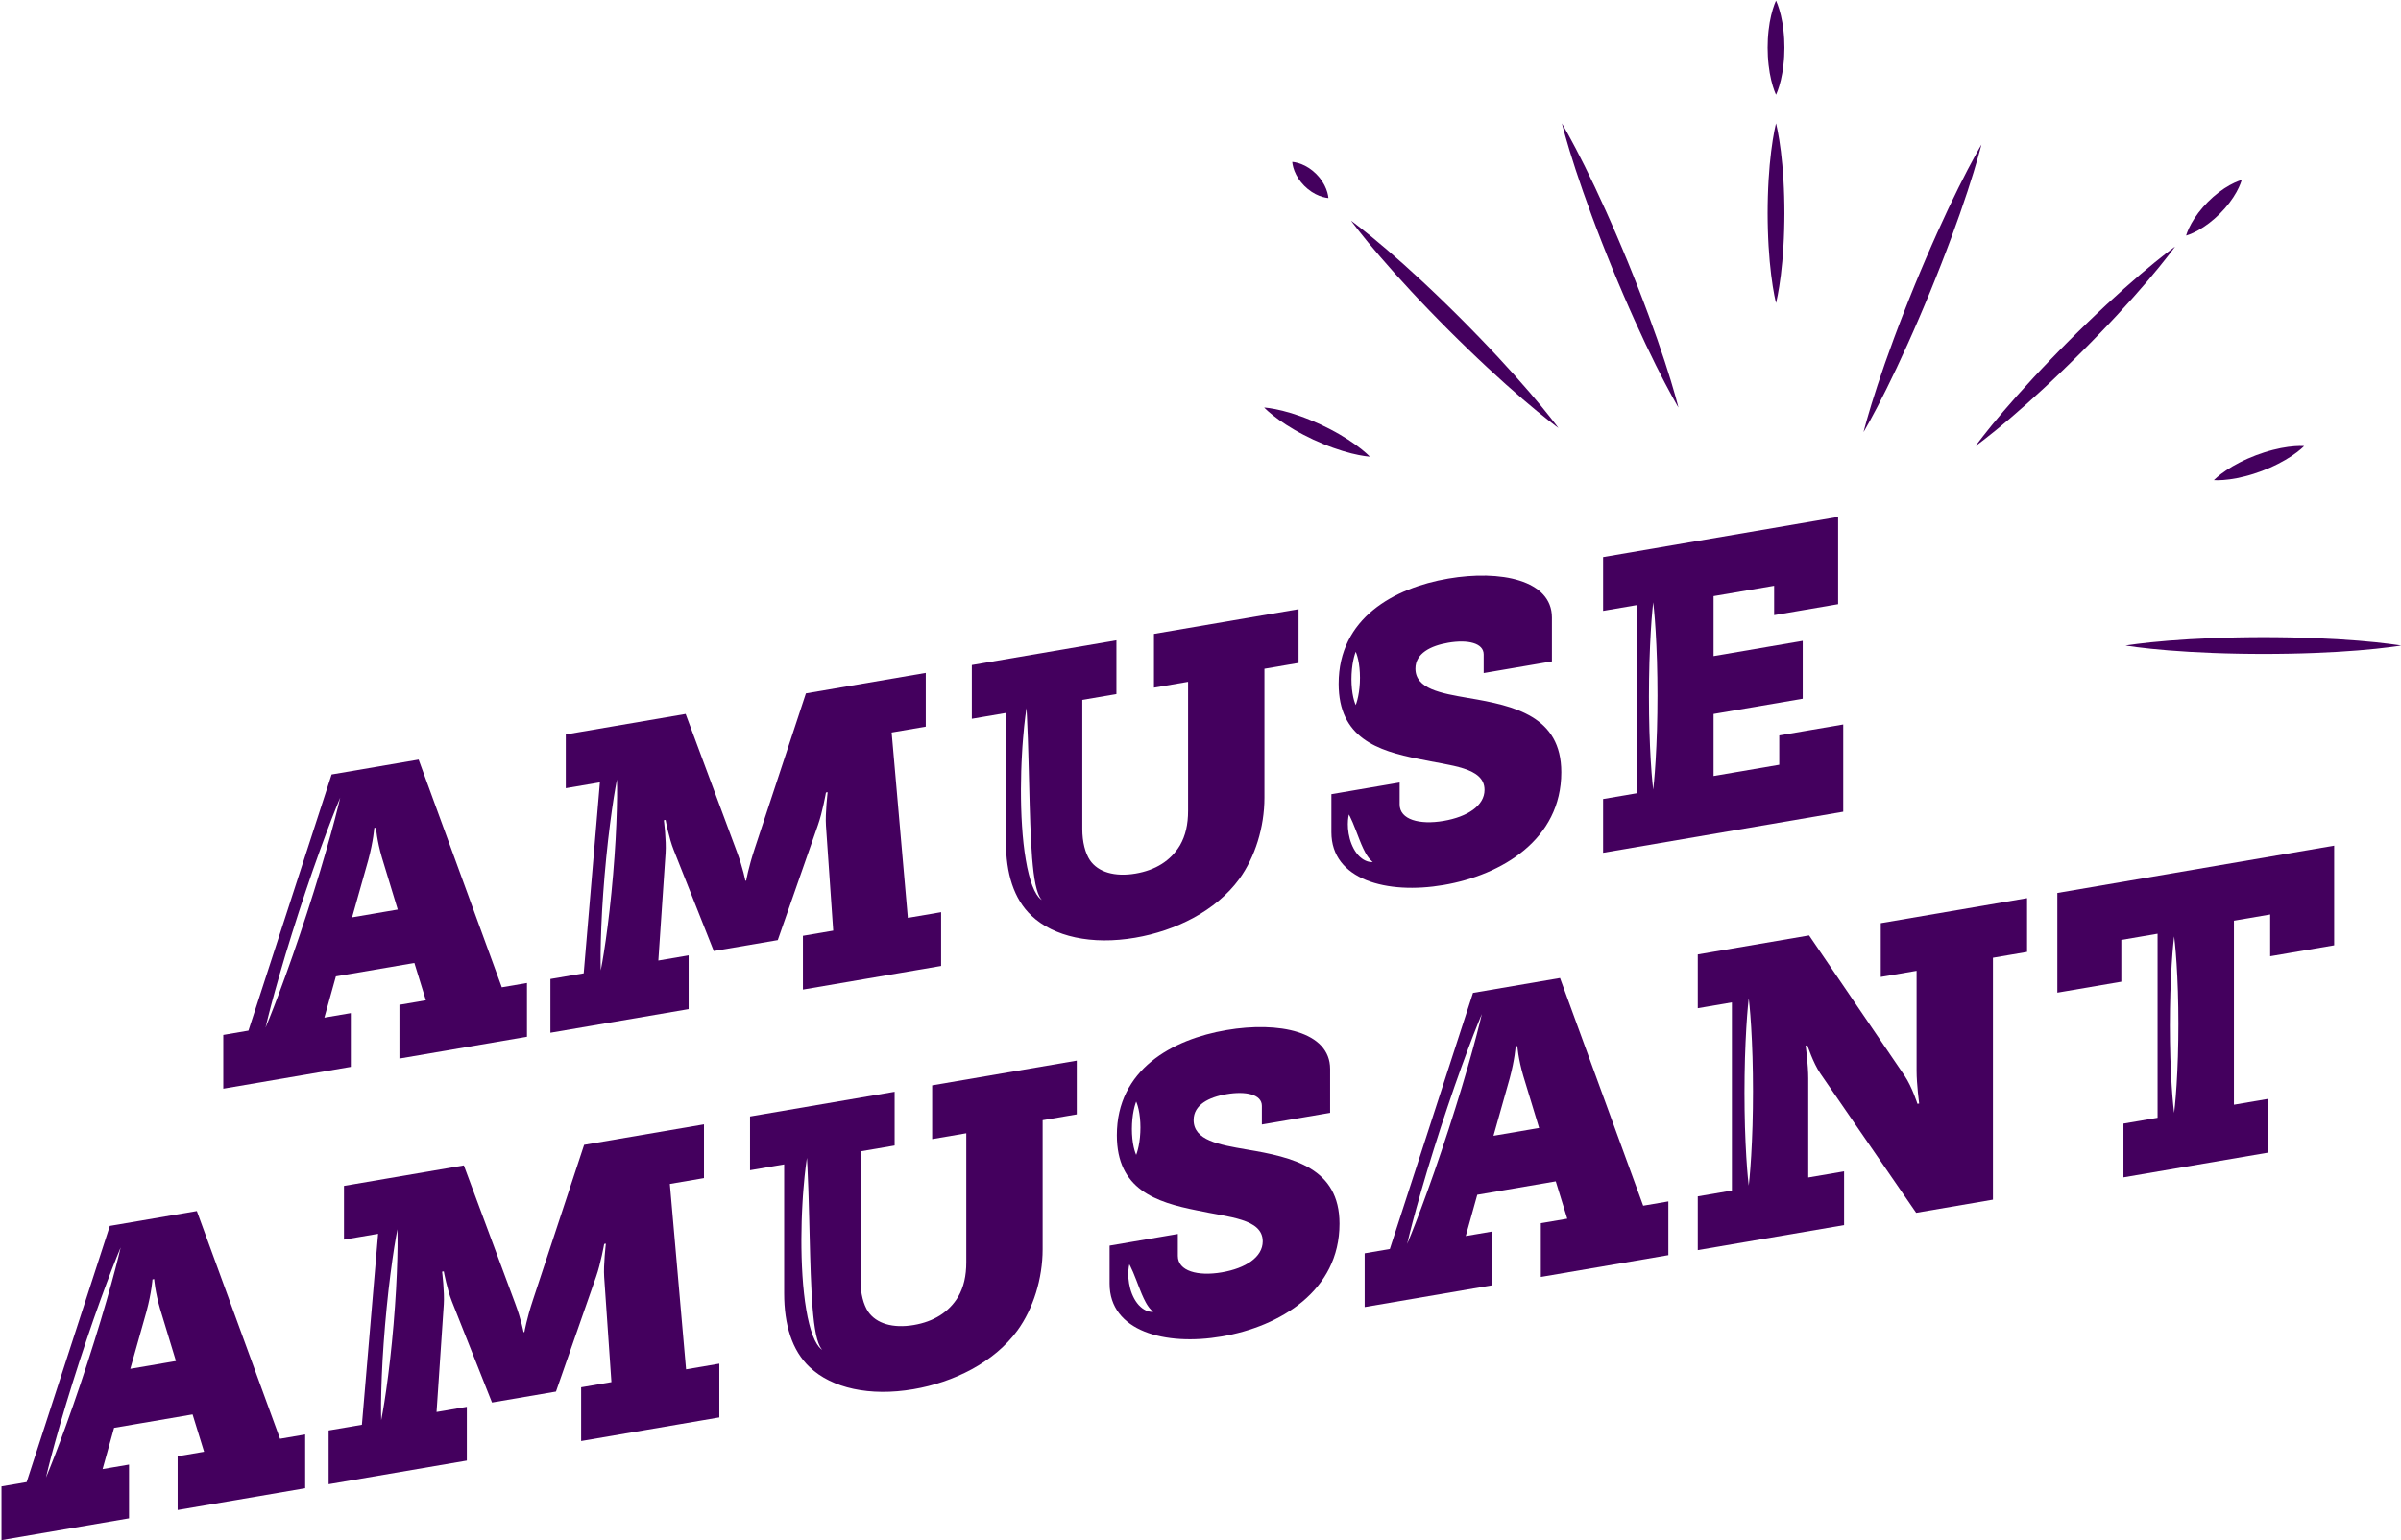
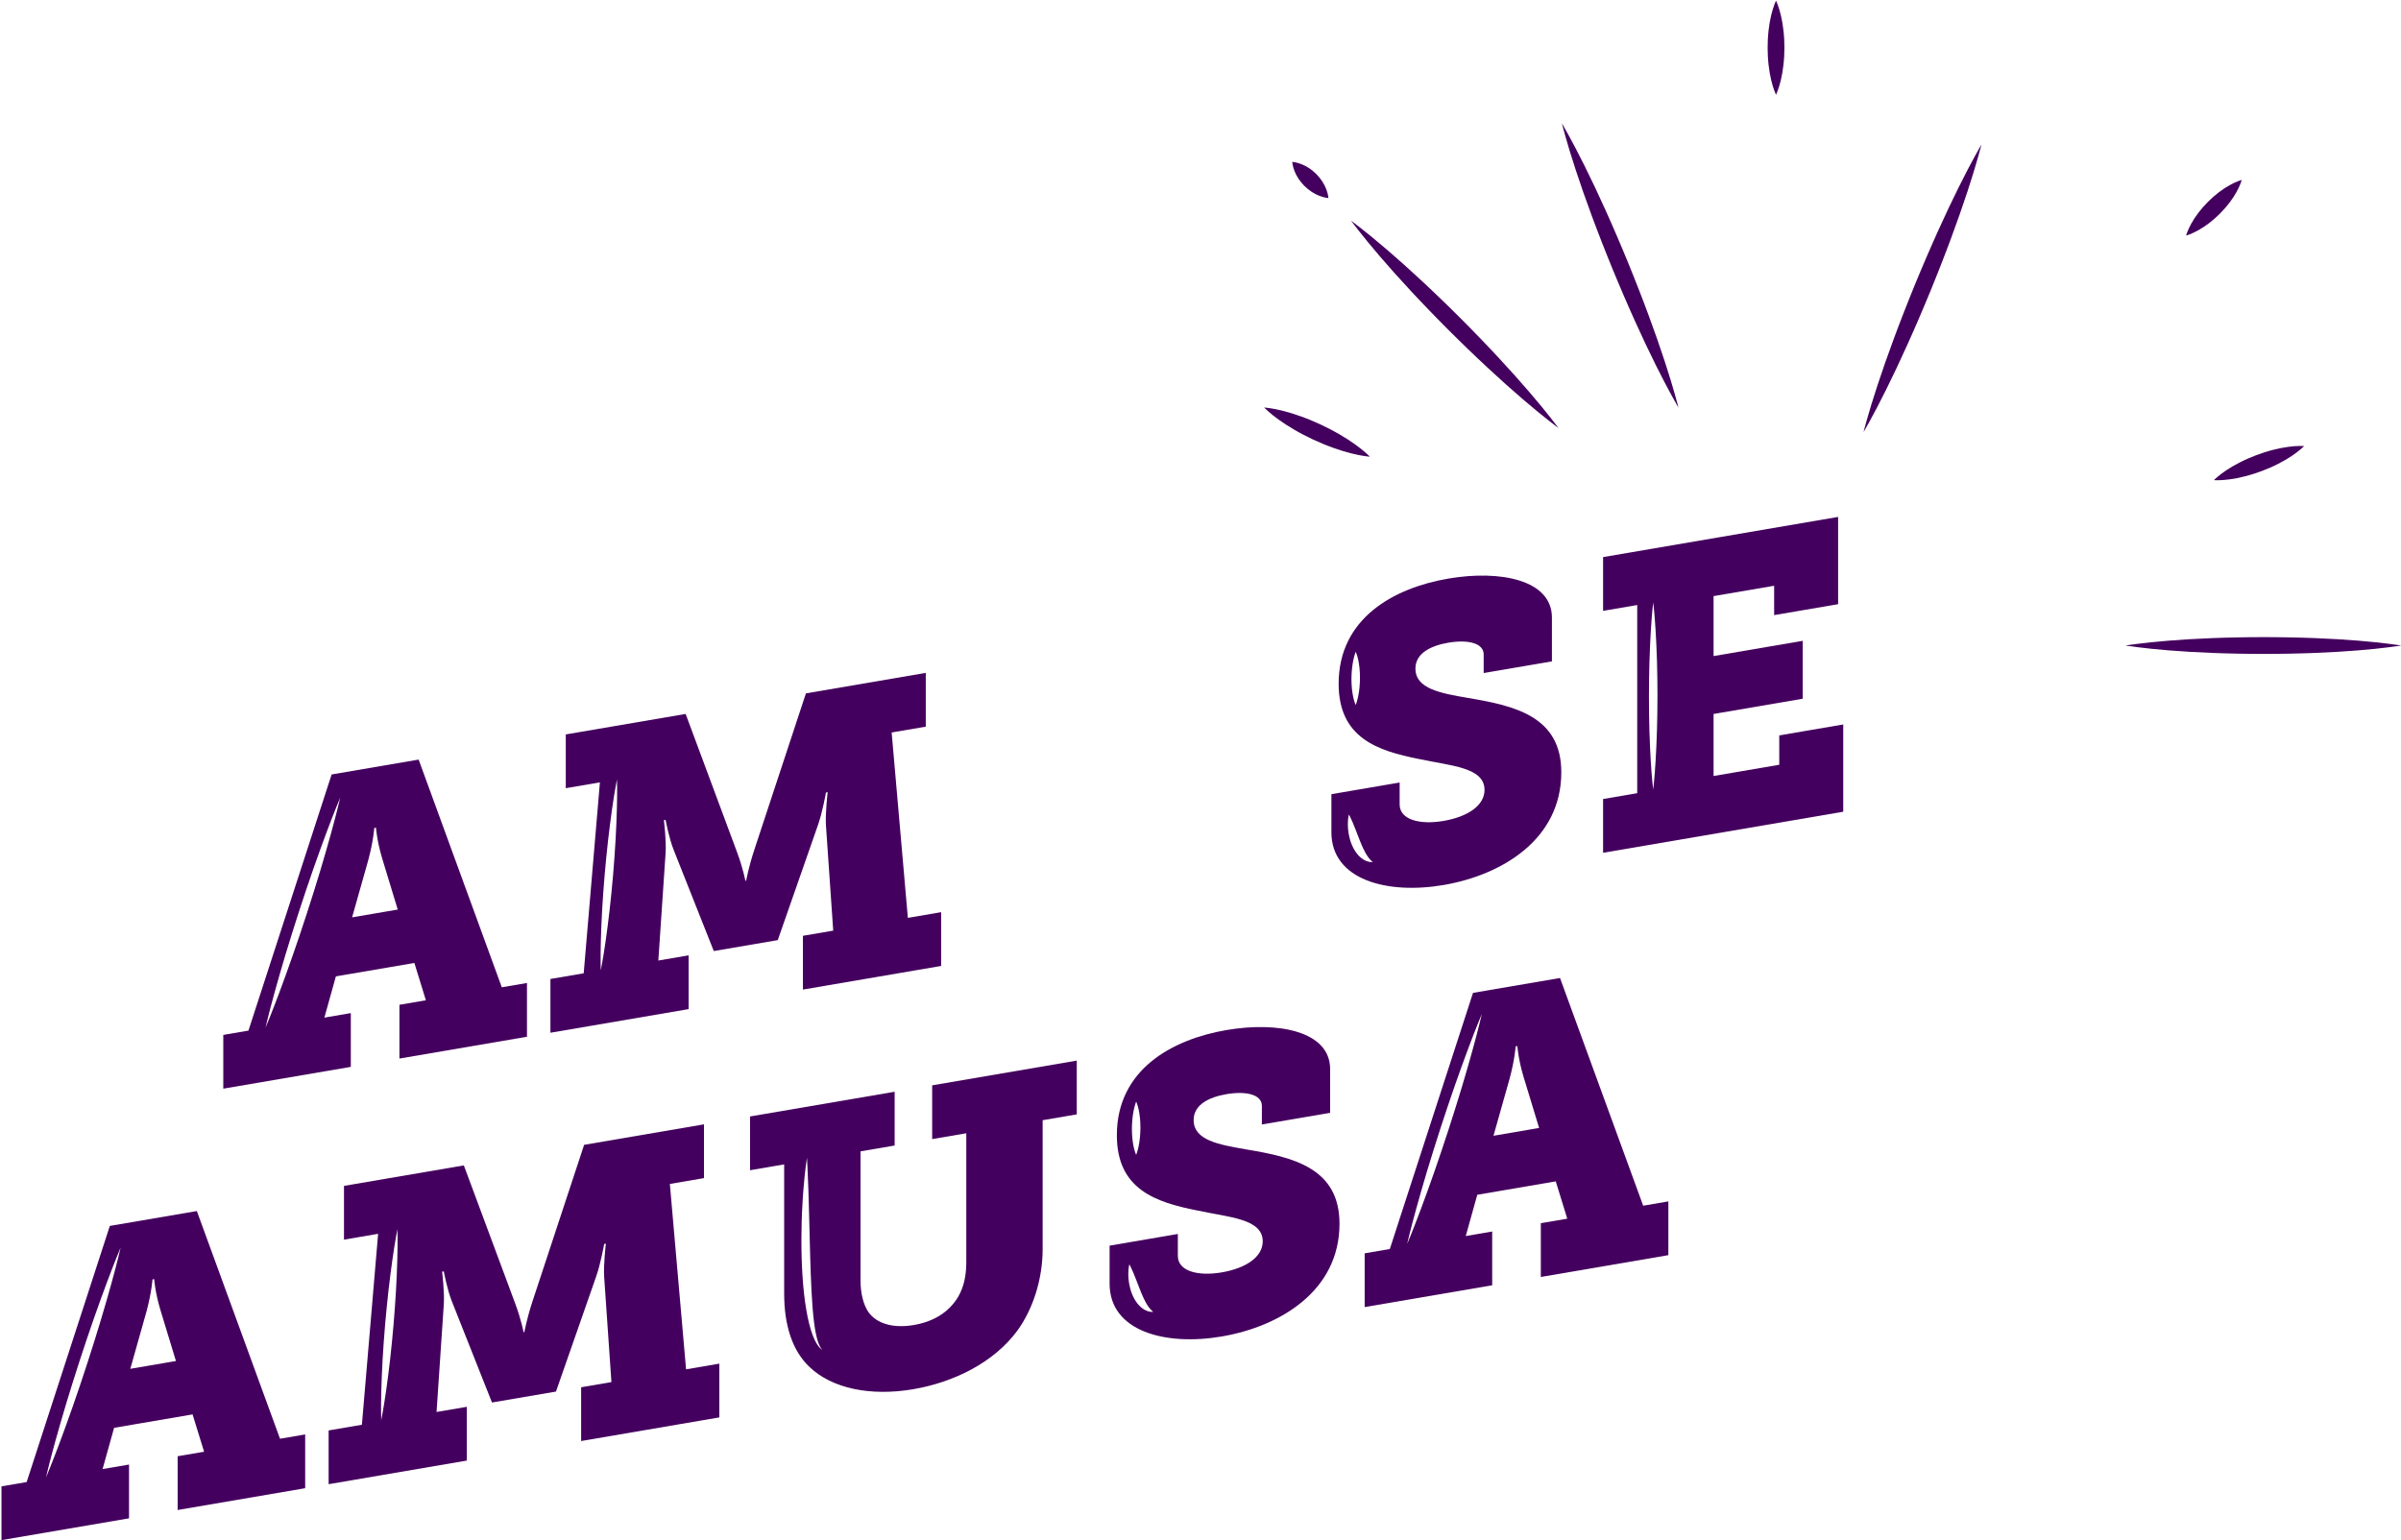
<svg xmlns="http://www.w3.org/2000/svg" xmlns:ns1="http://www.bohemiancoding.com/sketch/ns" width="1429px" height="917px" viewBox="0 0 1429 917" version="1.1">
  <title>Imported Layers</title>
  <desc>Created with Sketch.</desc>
  <defs />
  <g id="Page-1" stroke="none" stroke-width="1" fill="none" fill-rule="evenodd" ns1:type="MSPage">
    <g id="Imported-Layers" ns1:type="MSLayerGroup" fill="#44005E">
      <path d="M208.795,603.155 L193.056,605.847 L199.91,581.285 L246.62,573.298 L253.474,595.515 L237.735,598.206 L237.735,630.213 L313.638,617.232 L313.638,585.226 L298.661,587.787 L249.159,452.225 L197.372,461.081 L147.87,613.574 L132.892,616.135 L132.892,648.142 L208.795,635.161 L208.795,603.155 L208.795,603.155 Z M219.203,512.004 C222.25,500.65 222.758,492.931 222.758,492.931 L223.773,492.757 C223.773,492.757 224.281,500.303 227.327,510.615 L236.72,541.507 L209.557,546.152 L219.203,512.004 L219.203,512.004 Z M186.737,530.942 C185.393,535.159 184.027,539.443 182.662,543.726 C181.247,548.002 179.833,552.278 178.441,556.488 C177.032,560.694 175.615,564.829 174.221,568.828 C172.842,572.829 171.44,576.685 170.127,580.345 C168.831,584.008 167.54,587.461 166.348,590.648 C163.981,597.024 161.896,602.321 160.412,606.025 C158.928,609.729 158.025,611.837 158.025,611.837 C158.025,611.837 158.511,609.666 159.459,605.88 C160.406,602.094 161.794,596.692 163.595,590.229 C164.487,586.996 165.454,583.494 166.545,579.8 C167.621,576.104 168.737,572.204 169.962,568.179 C171.174,564.153 172.448,559.996 173.775,555.777 C175.118,551.56 176.483,547.276 177.847,542.993 C179.26,538.716 180.673,534.44 182.064,530.231 C183.467,526.023 184.892,521.889 186.28,517.89 C187.661,513.89 189.059,510.032 190.374,506.372 C191.672,502.71 192.959,499.257 194.154,496.07 C196.521,489.693 198.608,484.397 200.094,480.693 C201.578,476.989 202.483,474.881 202.483,474.881 C202.483,474.881 201.999,477.053 201.052,480.839 C200.106,484.625 198.72,490.029 196.92,496.491 C196.03,499.724 195.06,503.226 193.97,506.92 C192.897,510.616 191.777,514.516 190.552,518.541 C189.336,522.566 188.069,526.724 186.737,530.942 L186.737,530.942 Z" id="Fill-1" ns1:type="MSShapeGroup" />
      <path d="M409.848,568.773 L391.824,571.855 L396.14,507.844 C396.647,500.371 395.124,488.321 395.124,488.321 L396.14,488.147 C396.14,488.147 398.17,499.125 400.963,506.034 L424.825,566.212 L462.904,559.7 L486.766,491.361 C489.559,483.497 491.59,471.825 491.59,471.825 L492.605,471.651 C492.605,471.651 491.082,484.221 491.59,491.521 L495.905,554.056 L477.881,557.139 L477.881,589.145 L560.131,575.079 L560.131,543.073 L540.33,546.459 L530.684,436.087 L550.992,432.614 L550.992,400.608 L479.658,412.807 L449.196,505.172 C445.388,516.656 444.118,524.259 444.118,524.259 L443.611,524.346 C443.611,524.346 442.341,517.177 438.534,506.995 L408.071,425.049 L336.738,437.248 L336.738,469.254 L357.046,465.781 L347.4,579.453 L327.599,582.839 L327.599,614.845 L409.848,600.779 L409.848,568.773 L409.848,568.773 Z M367.14,481.675 C367.071,484.325 366.997,487.196 366.845,490.239 C366.711,493.281 366.588,496.486 366.386,499.809 C366.198,503.131 365.982,506.565 365.728,510.058 C365.488,513.55 365.194,517.101 364.907,520.652 C364.592,524.206 364.286,527.759 363.932,531.26 C363.599,534.76 363.224,538.209 362.851,541.548 C362.486,544.885 362.067,548.118 361.68,551.182 C361.313,554.244 360.901,557.146 360.515,559.824 C359.765,565.179 359.019,569.652 358.473,572.786 C357.927,575.92 357.555,577.716 357.555,577.716 C357.555,577.716 357.485,575.96 357.466,572.877 C357.447,569.794 357.455,565.387 357.609,560.085 C357.675,557.436 357.754,554.565 357.904,551.522 C358.036,548.48 358.163,545.274 358.363,541.951 C358.555,538.629 358.765,535.195 359.024,531.702 C359.264,528.21 359.561,524.659 359.849,521.108 C360.165,517.554 360.474,514.001 360.828,510.499 C361.167,506.999 361.535,503.551 361.913,500.212 C362.275,496.875 362.699,493.642 363.083,490.578 C363.45,487.516 363.865,484.614 364.248,481.936 C364.998,476.58 365.741,472.107 366.287,468.974 C366.831,465.84 367.201,464.044 367.201,464.044 C367.201,464.044 367.27,465.801 367.287,468.884 C367.305,471.966 367.295,476.374 367.14,481.675 L367.14,481.675 Z" id="Fill-2" ns1:type="MSShapeGroup" />
-       <path d="M598.716,501.268 C598.716,519.733 603.286,535.201 613.948,545.195 C627.148,557.71 649.741,562.71 675.635,558.282 C699.497,554.201 723.614,542.444 737.576,523.315 C746.969,510.384 752.553,492.441 752.553,474.96 L752.553,398.145 L772.862,394.672 L772.862,362.666 L686.805,377.383 L686.805,409.389 L707.113,405.916 L707.113,482.731 C707.113,490.856 705.59,497.517 702.29,503.252 C696.705,512.578 687.566,518.08 675.889,520.077 C663.45,522.204 653.549,519.219 648.726,512.166 C645.933,507.965 644.156,501.376 644.156,493.497 L644.156,416.682 L664.465,413.209 L664.465,381.203 L578.408,395.92 L578.408,427.926 L598.716,424.453 L598.716,501.268 L598.716,501.268 Z M607.811,459.175 C607.903,455.712 608.085,452.352 608.254,449.167 C608.407,445.985 608.636,442.964 608.859,440.176 C609.287,434.601 609.811,429.937 610.218,426.669 C610.624,423.401 610.934,421.526 610.934,421.526 C610.934,421.526 611.063,423.346 611.222,426.534 C611.381,429.722 611.591,434.275 611.76,439.744 C611.853,442.478 611.966,445.436 612.029,448.572 C612.116,451.702 612.207,455.004 612.301,458.419 C612.476,465.242 612.662,472.518 612.848,479.796 C612.966,483.424 613.083,487.052 613.199,490.623 C613.344,494.186 613.485,497.691 613.668,501.071 C613.859,504.448 614.035,507.713 614.288,510.786 C614.558,513.853 614.826,516.748 615.157,519.394 C615.509,522.032 615.879,524.436 616.317,526.524 C616.771,528.605 617.249,530.389 617.78,531.792 C618.319,533.185 618.837,534.248 619.315,534.881 C619.526,535.223 619.742,535.437 619.87,535.601 C620.003,535.761 620.072,535.843 620.072,535.843 C620.072,535.843 619.984,535.781 619.813,535.662 C619.649,535.535 619.364,535.38 619.081,535.09 C618.461,534.56 617.661,533.653 616.857,532.347 C615.217,529.75 613.575,525.59 612.287,520.379 C611.626,517.779 611.018,514.923 610.524,511.861 C610.011,508.805 609.537,505.563 609.179,502.178 C608.812,498.796 608.501,495.285 608.28,491.699 C608.039,488.118 607.894,484.46 607.775,480.799 C607.684,477.133 607.622,473.463 607.639,469.837 C607.641,466.214 607.707,462.64 607.811,459.175 L607.811,459.175 Z" id="Fill-3" ns1:type="MSShapeGroup" />
      <path d="M929.236,459.764 C929.236,426.527 901.565,420.18 873.895,415.556 C857.394,412.715 842.417,410.106 842.417,398.042 C842.417,388.933 851.555,384.415 861.964,382.636 C873.387,380.682 883.034,382.725 883.034,389.619 L883.034,400.698 L923.651,393.752 L923.651,367.655 C923.651,345.25 892.934,339.178 861.964,344.474 C829.724,349.988 796.722,367.941 796.722,407.087 C796.722,439.34 819.823,446.961 844.448,451.859 C863.487,455.99 883.541,456.745 883.541,470.286 C883.541,479.642 873.387,486.303 859.171,488.734 C844.955,491.165 833.024,488.035 833.024,478.925 L833.024,465.877 L792.407,472.823 L792.407,495.473 C792.407,523.786 825.408,532.669 859.171,526.895 C893.696,520.991 929.236,499.895 929.236,459.764 L929.236,459.764 Z M809.341,406.43 C809.303,407.413 809.22,408.388 809.129,409.333 C808.944,411.225 808.667,413.009 808.349,414.551 C808.034,416.093 807.677,417.394 807.383,418.312 C807.099,419.229 806.878,419.763 806.878,419.763 C806.878,419.763 806.656,419.305 806.373,418.485 C806.079,417.667 805.721,416.488 805.406,415.054 C805.088,413.62 804.811,411.932 804.626,410.104 C804.535,409.189 804.452,408.242 804.415,407.272 C804.358,406.305 804.354,405.314 804.34,404.324 C804.354,403.33 804.362,402.336 804.419,401.35 C804.461,400.367 804.538,399.392 804.633,398.446 C804.819,396.554 805.097,394.771 805.413,393.229 C805.727,391.687 806.084,390.386 806.375,389.468 C806.657,388.552 806.878,388.018 806.878,388.018 C806.878,388.018 807.098,388.476 807.38,389.296 C807.672,390.114 808.028,391.293 808.342,392.728 C808.659,394.162 808.936,395.85 809.122,397.678 C809.218,398.592 809.294,399.54 809.336,400.509 C809.393,401.476 809.401,402.467 809.415,403.456 C809.402,404.451 809.397,405.443 809.341,406.43 L809.341,406.43 Z M816.611,513.235 C816.348,513.215 815.903,513.272 815.419,513.168 C815.167,513.125 814.887,513.078 814.583,513.027 C814.279,512.969 813.982,512.853 813.641,512.753 C813.294,512.659 812.973,512.497 812.616,512.34 C812.252,512.187 811.902,511.989 811.545,511.77 C811.176,511.56 810.818,511.312 810.464,511.041 C810.095,510.777 809.747,510.475 809.402,510.155 C808.698,509.52 808.039,508.78 807.423,507.97 C806.803,507.161 806.235,506.28 805.724,505.347 C805.213,504.417 804.769,503.43 804.363,502.431 C802.777,498.407 802.167,494.022 802.196,490.643 C802.197,488.955 802.343,487.517 802.502,486.501 C802.651,485.488 802.815,484.896 802.815,484.896 C802.815,484.896 803.089,485.37 803.498,486.203 C803.915,487.032 804.472,488.219 805.078,489.642 C805.687,491.065 806.346,492.725 807.025,494.49 C807.362,495.367 807.711,496.274 808.065,497.195 C808.419,498.112 808.767,499.041 809.141,499.952 C809.487,500.879 809.88,501.771 810.239,502.664 C810.63,503.534 810.991,504.404 811.383,505.214 C811.772,506.026 812.15,506.813 812.555,507.52 C812.741,507.891 812.947,508.23 813.149,508.555 C813.336,508.899 813.543,509.205 813.745,509.499 C813.934,509.81 814.136,510.088 814.337,510.345 C814.531,510.612 814.718,510.871 814.915,511.088 C815.292,511.552 815.649,511.944 815.969,512.252 C816.279,512.577 816.562,512.789 816.746,512.961 C816.933,513.133 817.033,513.225 817.033,513.225 C817.033,513.225 816.886,513.228 816.611,513.235 L816.611,513.235 Z" id="Fill-4" ns1:type="MSShapeGroup" />
      <path d="M1097.034,431.315 L1058.955,437.827 L1058.955,455.307 L1019.861,461.993 L1019.861,425.062 L1072.917,415.989 L1072.917,381.521 L1019.861,390.594 L1019.861,354.895 L1055.909,348.73 L1055.909,366.211 L1093.988,359.699 L1093.988,307.75 L954.113,331.67 L954.113,363.677 L974.421,360.204 L974.421,472.225 L954.113,475.698 L954.113,507.705 L1097.034,483.264 L1097.034,431.315 L1097.034,431.315 Z M986.397,424.332 C986.359,427.77 986.276,431.161 986.186,434.444 C986.103,437.726 985.957,440.91 985.829,443.928 C985.72,446.942 985.553,449.803 985.392,452.445 C985.094,457.724 984.723,462.145 984.439,465.244 C984.156,468.342 983.934,470.123 983.934,470.123 C983.934,470.123 983.712,468.418 983.429,465.416 C983.145,462.415 982.775,458.121 982.477,452.943 C982.315,450.356 982.149,447.553 982.039,444.576 C981.912,441.602 981.765,438.468 981.683,435.214 C981.592,431.962 981.509,428.599 981.472,425.174 C981.415,421.752 981.41,418.267 981.396,414.784 C981.411,411.296 981.418,407.809 981.475,404.367 C981.518,400.929 981.594,397.539 981.689,394.255 C981.771,390.973 981.922,387.788 982.046,384.771 C982.154,381.757 982.325,378.896 982.483,376.254 C982.782,370.974 983.149,366.554 983.432,363.456 C983.714,360.357 983.934,358.577 983.934,358.577 C983.934,358.577 984.154,360.282 984.436,363.284 C984.719,366.286 985.086,370.58 985.385,375.758 C985.543,378.345 985.714,381.148 985.822,384.125 C985.947,387.099 986.098,390.233 986.179,393.487 C986.274,396.739 986.35,400.102 986.393,403.526 C986.45,406.948 986.458,410.433 986.472,413.916 C986.458,417.404 986.454,420.891 986.397,424.332 L986.397,424.332 Z" id="Fill-5" ns1:type="MSShapeGroup" />
      <path d="M117.153,721.001 L65.366,729.857 L15.864,882.35 L0.887,884.912 L0.887,916.918 L76.79,903.938 L76.79,871.931 L61.051,874.623 L67.905,850.062 L114.614,842.074 L121.469,864.291 L105.73,866.982 L105.73,898.989 L181.633,886.008 L181.633,854.002 L166.655,856.563 L117.153,721.001 L117.153,721.001 Z M70.384,748.646 C69.439,752.432 68.053,757.835 66.252,764.298 C65.362,767.532 64.392,771.033 63.302,774.727 C62.229,778.423 61.109,782.323 59.885,786.347 C58.668,790.373 57.401,794.531 56.069,798.75 C54.725,802.966 53.359,807.25 51.994,811.533 C50.58,815.809 49.165,820.085 47.773,824.294 C46.365,828.501 44.947,832.636 43.553,836.635 C42.174,840.636 40.772,844.492 39.46,848.153 C38.163,851.815 36.872,855.267 35.68,858.455 C33.313,864.831 31.228,870.128 29.744,873.832 C28.261,877.536 27.357,879.645 27.357,879.645 C27.357,879.645 27.843,877.473 28.791,873.687 C29.738,869.902 31.126,864.499 32.927,858.036 C33.82,854.803 34.786,851.301 35.877,847.607 C36.953,843.911 38.069,840.011 39.294,835.987 C40.507,831.96 41.781,827.803 43.108,823.584 C44.45,819.367 45.815,815.084 47.179,810.8 C48.592,806.524 50.005,802.247 51.396,798.038 C52.799,793.83 54.224,789.696 55.613,785.697 C56.993,781.696 58.391,777.839 59.707,774.179 C61.004,770.517 62.291,767.064 63.486,763.877 C65.853,757.501 67.941,752.204 69.426,748.5 C70.911,744.796 71.815,742.688 71.815,742.688 C71.815,742.688 71.331,744.86 70.384,748.646 L70.384,748.646 Z M77.552,814.928 L87.198,780.78 C90.244,769.426 90.752,761.707 90.752,761.707 L91.767,761.534 C91.767,761.534 92.275,769.079 95.321,779.391 L104.714,810.283 L77.552,814.928 L77.552,814.928 Z" id="Fill-6" ns1:type="MSShapeGroup" />
      <path d="M398.678,704.863 L418.987,701.39 L418.987,669.384 L347.653,681.583 L317.191,773.948 C313.383,785.432 312.113,793.035 312.113,793.035 L311.606,793.122 C311.606,793.122 310.336,785.953 306.529,775.771 L276.066,693.825 L204.732,706.024 L204.732,738.03 L225.041,734.557 L215.394,848.229 L195.593,851.615 L195.593,883.621 L277.843,869.556 L277.843,837.549 L259.819,840.632 L264.135,776.62 C264.642,769.147 263.119,757.097 263.119,757.097 L264.135,756.923 C264.135,756.923 266.165,767.902 268.958,774.81 L292.82,834.988 L330.899,828.476 L354.761,760.137 C357.554,752.273 359.585,740.601 359.585,740.601 L360.6,740.427 C360.6,740.427 359.077,752.997 359.585,760.297 L363.9,822.833 L345.876,825.915 L345.876,857.921 L428.125,843.856 L428.125,811.85 L408.325,815.236 L398.678,704.863 L398.678,704.863 Z M236.472,749.483 C236.404,752.132 236.329,755.003 236.178,758.046 C236.043,761.088 235.92,764.293 235.719,767.616 C235.531,770.938 235.314,774.372 235.06,777.866 C234.82,781.357 234.527,784.909 234.239,788.46 C233.924,792.013 233.618,795.566 233.265,799.068 C232.931,802.567 232.556,806.016 232.183,809.355 C231.818,812.692 231.399,815.924 231.013,818.989 C230.645,822.051 230.233,824.952 229.847,827.631 C229.097,832.986 228.352,837.46 227.805,840.593 C227.259,843.727 226.887,845.523 226.887,845.523 C226.887,845.523 226.817,843.767 226.798,840.684 C226.779,837.601 226.787,833.194 226.942,827.892 C227.008,825.243 227.086,822.371 227.236,819.329 C227.368,816.287 227.495,813.081 227.696,809.759 C227.888,806.436 228.097,803.003 228.357,799.509 C228.597,796.018 228.894,792.466 229.181,788.915 C229.497,785.361 229.807,781.808 230.16,778.306 C230.499,774.806 230.867,771.358 231.245,768.019 C231.608,764.682 232.032,761.449 232.415,758.385 C232.782,755.323 233.197,752.421 233.581,749.743 C234.33,744.388 235.073,739.914 235.619,736.781 C236.164,733.647 236.534,731.851 236.534,731.851 C236.534,731.851 236.602,733.608 236.619,736.69 C236.638,739.773 236.627,744.181 236.472,749.483 L236.472,749.483 Z" id="Fill-7" ns1:type="MSShapeGroup" />
      <path d="M554.799,678.165 L575.107,674.692 L575.107,751.507 C575.107,759.632 573.584,766.294 570.284,772.028 C564.699,781.354 555.561,786.856 543.883,788.853 C531.444,790.98 521.544,787.995 516.72,780.942 C513.928,776.742 512.151,770.152 512.151,762.273 L512.151,685.458 L532.46,681.985 L532.46,649.979 L446.402,664.696 L446.402,696.702 L466.711,693.229 L466.711,770.044 C466.711,788.509 471.28,803.977 481.942,813.972 C495.143,826.486 517.736,831.486 543.629,827.058 C567.492,822.977 591.608,811.221 605.57,792.091 C614.963,779.16 620.548,761.217 620.548,743.736 L620.548,666.921 L640.856,663.448 L640.856,631.442 L554.799,646.159 L554.799,678.165 L554.799,678.165 Z M489.145,803.469 C488.981,803.341 488.697,803.187 488.413,802.897 C487.793,802.367 486.993,801.46 486.189,800.154 C484.55,797.557 482.907,793.397 481.619,788.187 C480.958,785.586 480.351,782.73 479.856,779.668 C479.344,776.611 478.87,773.37 478.511,769.985 C478.144,766.603 477.833,763.092 477.612,759.506 C477.371,755.925 477.226,752.267 477.107,748.606 C477.016,744.94 476.955,741.27 476.971,737.644 C476.974,734.022 477.039,730.447 477.144,726.982 C477.235,723.52 477.417,720.159 477.586,716.974 C477.739,713.791 477.968,710.771 478.191,707.983 C478.62,702.408 479.144,697.744 479.55,694.476 C479.956,691.208 480.266,689.333 480.266,689.333 C480.266,689.333 480.395,691.153 480.554,694.341 C480.713,697.529 480.923,702.082 481.092,707.551 C481.185,710.285 481.298,713.243 481.362,716.379 C481.448,719.51 481.539,722.811 481.633,726.226 C481.808,733.048 481.994,740.326 482.181,747.603 C482.298,751.231 482.416,754.859 482.531,758.43 C482.676,761.993 482.818,765.498 483,768.877 C483.191,772.255 483.368,775.52 483.62,778.593 C483.89,781.66 484.158,784.556 484.489,787.201 C484.842,789.839 485.211,792.243 485.649,794.331 C486.103,796.412 486.581,798.196 487.112,799.599 C487.651,800.992 488.169,802.055 488.647,802.688 C488.858,803.03 489.074,803.243 489.202,803.408 C489.336,803.568 489.405,803.65 489.405,803.65 C489.405,803.65 489.316,803.589 489.145,803.469 L489.145,803.469 Z" id="Fill-8" ns1:type="MSShapeGroup" />
      <path d="M741.889,684.332 C725.389,681.491 710.411,678.882 710.411,666.818 C710.411,657.709 719.55,653.192 729.958,651.412 C741.382,649.458 751.028,651.502 751.028,658.395 L751.028,669.474 L791.645,662.528 L791.645,636.431 C791.645,614.027 760.929,607.954 729.958,613.25 C697.718,618.764 664.717,636.717 664.717,675.864 C664.717,708.116 687.818,715.737 712.442,720.636 C731.481,724.766 751.536,725.522 751.536,739.063 C751.536,748.418 741.382,755.079 727.166,757.51 C712.95,759.941 701.018,756.811 701.018,747.702 L701.018,734.653 L660.401,741.599 L660.401,764.249 C660.401,792.563 693.403,801.445 727.166,795.671 C761.69,789.767 797.23,768.671 797.23,728.54 C797.23,695.303 769.56,688.956 741.889,684.332 L741.889,684.332 Z M678.673,674.237 C678.635,675.22 678.552,676.195 678.461,677.14 C678.277,679.032 677.999,680.816 677.681,682.358 C677.367,683.9 677.009,685.201 676.715,686.119 C676.432,687.036 676.21,687.57 676.21,687.57 C676.21,687.57 675.988,687.111 675.705,686.292 C675.411,685.474 675.053,684.295 674.739,682.861 C674.421,681.427 674.143,679.739 673.958,677.91 C673.868,676.996 673.785,676.049 673.747,675.079 C673.69,674.112 673.686,673.121 673.672,672.131 C673.687,671.137 673.694,670.143 673.751,669.157 C673.794,668.173 673.87,667.199 673.965,666.253 C674.151,664.361 674.429,662.578 674.745,661.036 C675.059,659.494 675.416,658.193 675.708,657.275 C675.99,656.359 676.21,655.825 676.21,655.825 C676.21,655.825 676.43,656.283 676.712,657.103 C677.004,657.921 677.361,659.1 677.674,660.535 C677.991,661.968 678.268,663.657 678.455,665.485 C678.55,666.399 678.626,667.347 678.669,668.316 C678.725,669.283 678.733,670.274 678.748,671.263 C678.734,672.258 678.73,673.25 678.673,674.237 L678.673,674.237 Z M685.943,781.042 C685.68,781.022 685.235,781.079 684.751,780.975 C684.499,780.932 684.219,780.885 683.915,780.834 C683.611,780.776 683.314,780.661 682.973,780.561 C682.626,780.465 682.305,780.304 681.948,780.147 C681.585,779.994 681.234,779.796 680.877,779.577 C680.508,779.367 680.15,779.119 679.796,778.847 C679.427,778.585 679.08,778.282 678.734,777.962 C678.031,777.327 677.371,776.587 676.755,775.777 C676.135,774.968 675.567,774.087 675.057,773.154 C674.545,772.224 674.101,771.237 673.696,770.238 C672.109,766.214 671.499,761.829 671.528,758.45 C671.529,756.762 671.675,755.324 671.835,754.308 C671.984,753.295 672.148,752.703 672.148,752.703 C672.148,752.703 672.422,753.177 672.83,754.01 C673.248,754.839 673.804,756.026 674.41,757.45 C675.019,758.872 675.678,760.532 676.357,762.296 C676.695,763.174 677.043,764.081 677.398,765.002 C677.752,765.918 678.099,766.848 678.473,767.759 C678.819,768.686 679.213,769.578 679.571,770.471 C679.962,771.341 680.323,772.212 680.715,773.022 C681.105,773.832 681.483,774.62 681.887,775.327 C682.074,775.698 682.279,776.037 682.482,776.362 C682.668,776.706 682.875,777.012 683.077,777.306 C683.266,777.617 683.468,777.895 683.669,778.152 C683.863,778.42 684.05,778.678 684.247,778.895 C684.624,779.359 684.981,779.751 685.301,780.059 C685.611,780.384 685.894,780.596 686.078,780.768 C686.266,780.94 686.365,781.032 686.365,781.032 C686.365,781.032 686.218,781.036 685.943,781.042 L685.943,781.042 Z" id="Fill-9" ns1:type="MSShapeGroup" />
      <path d="M928.473,582.257 L876.686,591.113 L827.184,743.606 L812.207,746.168 L812.207,778.174 L888.11,765.194 L888.11,733.188 L872.371,735.879 L879.225,711.318 L925.934,703.33 L932.789,725.547 L917.049,728.239 L917.049,760.245 L992.953,747.265 L992.953,715.258 L977.975,717.82 L928.473,582.257 L928.473,582.257 Z M880.511,609.631 C879.565,613.417 878.179,618.82 876.378,625.283 C875.489,628.516 874.519,632.017 873.429,635.711 C872.356,639.408 871.236,643.308 870.011,647.332 C868.795,651.357 867.528,655.516 866.195,659.734 C864.851,663.951 863.486,668.234 862.121,672.517 C860.706,676.794 859.292,681.069 857.899,685.279 C856.491,689.486 855.073,693.621 853.68,697.62 C852.301,701.62 850.899,705.477 849.586,709.137 C848.29,712.8 846.999,716.252 845.807,719.439 C843.439,725.816 841.355,731.113 839.871,734.817 C838.387,738.521 837.484,740.629 837.484,740.629 C837.484,740.629 837.97,738.457 838.918,734.672 C839.865,730.886 841.253,725.483 843.054,719.02 C843.946,715.787 844.913,712.285 846.004,708.592 C847.08,704.896 848.195,700.995 849.421,696.971 C850.633,692.945 851.907,688.788 853.234,684.568 C854.577,680.352 855.941,676.068 857.305,671.784 C858.719,667.508 860.132,663.232 861.523,659.023 C862.926,654.815 864.35,650.681 865.739,646.681 C867.119,642.681 868.518,638.823 869.833,635.164 C871.131,631.502 872.418,628.048 873.613,624.862 C875.98,618.485 878.067,613.189 879.553,609.485 C881.037,605.781 881.942,603.673 881.942,603.673 C881.942,603.673 881.458,605.845 880.511,609.631 L880.511,609.631 Z M888.871,676.185 L898.518,642.036 C901.564,630.682 902.072,622.963 902.072,622.963 L903.087,622.79 C903.087,622.79 903.595,630.335 906.641,640.647 L916.034,671.54 L888.871,676.185 L888.871,676.185 Z" id="Fill-10" ns1:type="MSShapeGroup" />
-       <path d="M1119.371,581.618 L1140.695,577.971 L1140.695,637.552 C1140.695,645.43 1142.218,656.988 1142.218,656.988 L1141.203,657.161 C1141.203,657.161 1137.903,646.893 1133.587,640.491 L1076.723,556.904 L1010.467,568.235 L1010.467,600.241 L1030.775,596.768 L1030.775,708.79 L1010.467,712.263 L1010.467,744.27 L1097.54,729.379 L1097.54,697.373 L1076.216,701.02 L1076.216,641.931 C1076.216,634.053 1074.693,622.495 1074.693,622.495 L1075.708,622.322 C1075.708,622.321 1079.008,632.59 1083.324,638.992 L1140.441,722.042 L1186.135,714.228 L1186.135,570.2 L1206.444,566.727 L1206.444,534.721 L1119.371,549.611 L1119.371,581.618 L1119.371,581.618 Z M1043.261,660.069 C1043.223,663.507 1043.14,666.898 1043.049,670.181 C1042.967,673.463 1042.821,676.647 1042.693,679.665 C1042.584,682.679 1042.417,685.54 1042.256,688.182 C1041.957,693.462 1041.587,697.882 1041.303,700.981 C1041.02,704.079 1040.798,705.86 1040.798,705.86 C1040.798,705.86 1040.576,704.155 1040.293,701.154 C1040.009,698.152 1039.639,693.858 1039.34,688.68 C1039.179,686.094 1039.012,683.29 1038.903,680.313 C1038.775,677.339 1038.629,674.205 1038.547,670.951 C1038.456,667.699 1038.373,664.336 1038.335,660.911 C1038.278,657.49 1038.274,654.005 1038.26,650.521 C1038.274,647.033 1038.282,643.546 1038.339,640.104 C1038.382,636.666 1038.458,633.276 1038.553,629.992 C1038.634,626.71 1038.785,623.525 1038.91,620.508 C1039.018,617.494 1039.189,614.633 1039.347,611.991 C1039.646,606.711 1040.013,602.291 1040.296,599.193 C1040.578,596.095 1040.798,594.314 1040.798,594.314 C1040.798,594.314 1041.018,596.019 1041.3,599.021 C1041.583,602.023 1041.95,606.317 1042.249,611.495 C1042.407,614.082 1042.578,616.885 1042.686,619.862 C1042.811,622.837 1042.962,625.97 1043.043,629.224 C1043.138,632.476 1043.214,635.84 1043.257,639.263 C1043.314,642.685 1043.322,646.17 1043.336,649.653 C1043.322,653.141 1043.318,656.628 1043.261,660.069 L1043.261,660.069 Z" id="Fill-11" ns1:type="MSShapeGroup" />
-       <path d="M1224.467,531.639 L1224.467,590.974 L1262.545,584.462 L1262.545,559.595 L1284.123,555.905 L1284.123,665.465 L1263.815,668.938 L1263.815,700.944 L1349.872,686.228 L1349.872,654.222 L1329.564,657.694 L1329.564,548.135 L1351.141,544.445 L1351.141,569.311 L1389.22,562.799 L1389.22,503.465 L1224.467,531.639 L1224.467,531.639 Z M1296.44,619.404 C1296.403,622.642 1296.32,625.838 1296.229,628.932 C1296.147,632.024 1296,635.025 1295.873,637.869 C1295.763,640.709 1295.596,643.406 1295.435,645.896 C1295.137,650.873 1294.767,655.041 1294.483,657.963 C1294.199,660.884 1293.978,662.564 1293.978,662.564 C1293.978,662.564 1293.756,660.96 1293.473,658.135 C1293.188,655.311 1292.819,651.269 1292.52,646.395 C1292.359,643.96 1292.192,641.32 1292.083,638.517 C1291.955,635.717 1291.808,632.766 1291.726,629.702 C1291.635,626.639 1291.552,623.472 1291.515,620.246 C1291.458,617.023 1291.454,613.74 1291.44,610.459 C1291.454,607.173 1291.462,603.888 1291.519,600.646 C1291.561,597.406 1291.638,594.212 1291.733,591.117 C1291.814,588.025 1291.965,585.023 1292.09,582.18 C1292.198,579.34 1292.369,576.642 1292.527,574.153 C1292.825,569.176 1293.193,565.009 1293.475,562.087 C1293.758,559.166 1293.978,557.486 1293.978,557.486 C1293.978,557.486 1294.198,559.09 1294.48,561.915 C1294.763,564.74 1295.13,568.782 1295.429,573.656 C1295.587,576.092 1295.757,578.731 1295.866,581.534 C1295.99,584.335 1296.141,587.285 1296.222,590.35 C1296.318,593.412 1296.394,596.58 1296.437,599.805 C1296.493,603.027 1296.501,606.31 1296.516,609.591 C1296.502,612.877 1296.497,616.162 1296.44,619.404 L1296.44,619.404 Z" id="Fill-12" ns1:type="MSShapeGroup" />
      <path d="M927.51,254.79 C927.51,254.79 926.957,254.379 925.922,253.607 C924.906,252.815 923.374,251.695 921.508,250.188 C919.63,248.691 917.334,246.89 914.764,244.762 C912.185,242.641 909.305,240.219 906.19,237.55 C899.965,232.207 892.83,225.846 885.341,218.874 C883.458,217.143 881.573,215.353 879.663,213.541 C877.749,211.735 875.818,209.901 873.897,208.026 C870.022,204.31 866.155,200.465 862.279,196.629 C858.442,192.753 854.592,188.891 850.876,185.016 C849.002,183.094 847.161,181.169 845.358,179.252 C843.55,177.34 841.754,175.46 840.024,173.575 C833.051,166.089 826.69,158.954 821.348,152.727 C818.68,149.612 816.259,146.731 814.138,144.152 C812.011,141.579 810.21,139.283 808.716,137.403 C807.21,135.536 806.091,134.004 805.3,132.987 C804.529,131.95 804.118,131.398 804.118,131.398 C804.118,131.398 804.67,131.809 805.706,132.58 C806.723,133.371 808.255,134.49 810.123,135.997 C812.002,137.491 814.298,139.292 816.871,141.419 C819.45,143.539 822.331,145.96 825.447,148.629 C831.673,153.97 838.808,160.332 846.295,167.304 C848.18,169.035 850.059,170.83 851.971,172.639 C853.888,174.442 855.813,176.283 857.735,178.156 C861.611,181.873 865.473,185.723 869.348,189.56 C873.184,193.436 877.029,197.302 880.745,201.177 C882.62,203.098 884.454,205.03 886.261,206.944 C888.072,208.853 889.862,210.739 891.594,212.622 C898.565,220.111 904.926,227.245 910.269,233.471 C912.938,236.585 915.36,239.466 917.481,242.044 C919.61,244.615 921.411,246.911 922.907,248.789 C924.415,250.655 925.534,252.187 926.326,253.202 C927.098,254.238 927.51,254.79 927.51,254.79" id="Fill-13" ns1:type="MSShapeGroup" />
      <path d="M790.618,117.898 C790.618,117.898 790.454,117.893 790.174,117.859 C789.902,117.816 789.473,117.782 788.987,117.681 C787.998,117.494 786.665,117.148 785.219,116.578 C783.773,116.01 782.205,115.226 780.684,114.229 C779.157,113.237 777.684,112.022 776.334,110.685 C774.992,109.34 773.776,107.87 772.782,106.344 C771.783,104.825 770.998,103.258 770.431,101.81 C769.864,100.363 769.519,99.028 769.335,98.036 C769.234,97.549 769.202,97.12 769.16,96.847 C769.126,96.566 769.122,96.402 769.122,96.402 C769.122,96.402 769.285,96.406 769.566,96.441 C769.839,96.483 770.269,96.515 770.756,96.615 C771.747,96.8 773.082,97.144 774.53,97.712 C775.977,98.279 777.544,99.063 779.064,100.063 C780.589,101.056 782.059,102.273 783.405,103.615 C784.742,104.965 785.956,106.437 786.948,107.965 C787.946,109.486 788.729,111.053 789.298,112.5 C789.867,113.946 790.214,115.279 790.4,116.268 C790.502,116.754 790.535,117.183 790.578,117.454 C790.612,117.735 790.618,117.898 790.618,117.898" id="Fill-14" ns1:type="MSShapeGroup" />
-       <path d="M1057.03,180.402 C1057.03,180.402 1056.931,179.985 1056.744,179.201 C1056.582,178.418 1056.303,177.269 1056.031,175.806 C1055.463,172.882 1054.766,168.704 1054.146,163.69 C1053.521,158.677 1052.975,152.827 1052.609,146.56 C1052.501,144.993 1052.434,143.401 1052.365,141.788 C1052.288,140.176 1052.22,138.544 1052.187,136.899 C1052.075,133.608 1052.059,130.266 1052.031,126.924 C1052.058,123.581 1052.067,120.239 1052.18,116.948 C1052.214,115.303 1052.273,113.671 1052.354,112.059 C1052.427,110.446 1052.486,108.853 1052.595,107.286 C1052.959,101.019 1053.506,95.17 1054.132,90.156 C1054.754,85.143 1055.454,80.965 1056.025,78.04 C1056.299,76.578 1056.579,75.429 1056.743,74.646 C1056.93,73.862 1057.03,73.445 1057.03,73.445 C1057.03,73.445 1057.13,73.862 1057.317,74.646 C1057.48,75.429 1057.761,76.578 1058.035,78.04 C1058.605,80.965 1059.306,85.143 1059.928,90.156 C1060.554,95.17 1061.1,101.019 1061.464,107.286 C1061.574,108.853 1061.633,110.446 1061.706,112.059 C1061.787,113.671 1061.846,115.303 1061.88,116.948 C1061.993,120.239 1062.001,123.581 1062.028,126.924 C1062,130.266 1061.985,133.608 1061.873,136.899 C1061.84,138.544 1061.771,140.176 1061.695,141.788 C1061.626,143.401 1061.558,144.993 1061.451,146.56 C1061.084,152.827 1060.538,158.677 1059.914,163.69 C1059.293,168.704 1058.597,172.882 1058.029,175.806 C1057.757,177.269 1057.477,178.418 1057.316,179.201 C1057.129,179.985 1057.03,180.402 1057.03,180.402" id="Fill-15" ns1:type="MSShapeGroup" />
      <path d="M1057.03,56.402 C1057.03,56.402 1056.918,56.183 1056.744,55.773 C1056.582,55.363 1056.303,54.761 1056.031,53.996 C1055.463,52.465 1054.766,50.277 1054.146,47.652 C1053.521,45.027 1052.975,41.965 1052.609,38.683 C1052.501,37.863 1052.434,37.029 1052.365,36.185 C1052.29,35.341 1052.22,34.486 1052.177,33.625 C1052.084,31.902 1052.034,30.152 1052.031,28.402 C1052.033,26.652 1052.077,24.902 1052.168,23.18 C1052.213,22.318 1052.275,21.464 1052.354,20.619 C1052.427,19.775 1052.486,18.941 1052.595,18.121 C1052.959,14.84 1053.506,11.777 1054.132,9.152 C1054.754,6.527 1055.454,4.34 1056.025,2.808 C1056.299,2.043 1056.579,1.441 1056.743,1.031 C1056.917,0.621 1057.03,0.402 1057.03,0.402 C1057.03,0.402 1057.142,0.621 1057.317,1.031 C1057.48,1.441 1057.761,2.043 1058.035,2.808 C1058.605,4.34 1059.306,6.527 1059.928,9.152 C1060.554,11.777 1061.1,14.84 1061.464,18.121 C1061.574,18.941 1061.633,19.775 1061.706,20.619 C1061.785,21.464 1061.847,22.318 1061.891,23.18 C1061.982,24.902 1062.027,26.652 1062.029,28.402 C1062.026,30.152 1061.975,31.902 1061.882,33.625 C1061.839,34.486 1061.77,35.341 1061.695,36.185 C1061.626,37.029 1061.558,37.863 1061.451,38.683 C1061.084,41.965 1060.538,45.027 1059.914,47.652 C1059.293,50.277 1058.597,52.465 1058.029,53.996 C1057.757,54.761 1057.477,55.363 1057.316,55.773 C1057.141,56.183 1057.03,56.402 1057.03,56.402" id="Fill-16" ns1:type="MSShapeGroup" />
-       <path d="M1175.783,265.557 C1175.783,265.557 1176.177,265.023 1176.915,264.021 C1177.673,263.04 1178.742,261.558 1180.186,259.755 C1181.62,257.941 1183.343,255.721 1185.383,253.239 C1187.416,250.749 1189.738,247.968 1192.299,244.962 C1197.424,238.954 1203.532,232.073 1210.231,224.856 C1211.895,223.041 1213.616,221.225 1215.357,219.385 C1217.094,217.541 1218.857,215.681 1220.661,213.831 C1224.234,210.099 1227.934,206.377 1231.625,202.646 C1235.356,198.954 1239.073,195.249 1242.805,191.676 C1244.656,189.873 1246.51,188.103 1248.357,186.37 C1250.199,184.631 1252.01,182.905 1253.827,181.242 C1261.042,174.541 1267.923,168.433 1273.932,163.309 C1276.939,160.75 1279.72,158.429 1282.211,156.396 C1284.695,154.358 1286.915,152.634 1288.731,151.203 C1290.535,149.76 1292.017,148.691 1293,147.934 C1294.002,147.197 1294.536,146.804 1294.536,146.804 C1294.536,146.804 1294.144,147.338 1293.406,148.341 C1292.649,149.323 1291.58,150.805 1290.137,152.61 C1288.706,154.426 1286.982,156.645 1284.944,159.129 C1282.912,161.62 1280.59,164.401 1278.031,167.408 C1272.907,173.417 1266.799,180.298 1260.098,187.513 C1258.435,189.33 1256.709,191.141 1254.971,192.983 C1253.237,194.83 1251.467,196.684 1249.665,198.535 C1246.091,202.267 1242.386,205.985 1238.694,209.715 C1234.963,213.406 1231.241,217.106 1227.509,220.68 C1225.66,222.483 1223.799,224.247 1221.954,225.983 C1220.116,227.724 1218.299,229.445 1216.484,231.109 C1209.266,237.808 1202.386,243.916 1196.378,249.041 C1193.372,251.602 1190.592,253.924 1188.101,255.957 C1185.619,257.997 1183.4,259.721 1181.585,261.154 C1179.783,262.598 1178.301,263.667 1177.319,264.426 C1176.317,265.163 1175.783,265.557 1175.783,265.557" id="Fill-17" ns1:type="MSShapeGroup" />
      <path d="M1301.113,140.227 C1301.113,140.227 1301.163,140.019 1301.282,139.654 C1301.41,139.297 1301.568,138.744 1301.828,138.099 C1302.331,136.794 1303.13,135.009 1304.242,133.02 C1305.348,131.025 1306.779,128.838 1308.447,126.63 C1310.117,124.424 1312.056,122.228 1314.116,120.154 C1316.185,118.088 1318.38,116.147 1320.583,114.475 C1322.789,112.805 1324.977,111.375 1326.973,110.269 C1328.963,109.159 1330.75,108.362 1332.058,107.861 C1332.704,107.602 1333.258,107.445 1333.615,107.318 C1333.981,107.2 1334.19,107.15 1334.19,107.15 C1334.19,107.15 1334.141,107.359 1334.022,107.725 C1333.895,108.082 1333.738,108.636 1333.479,109.282 C1332.978,110.59 1332.181,112.377 1331.071,114.367 C1329.965,116.363 1328.536,118.551 1326.865,120.757 C1325.193,122.961 1323.252,125.155 1321.186,127.224 C1319.113,129.284 1316.916,131.223 1314.711,132.893 C1312.502,134.561 1310.315,135.992 1308.321,137.098 C1306.331,138.21 1304.546,139.009 1303.241,139.512 C1302.596,139.772 1302.043,139.93 1301.686,140.058 C1301.321,140.177 1301.113,140.227 1301.113,140.227" id="Fill-18" ns1:type="MSShapeGroup" />
      <path d="M1265.056,384.31 C1265.056,384.31 1265.698,384.211 1266.899,384.025 C1268.1,383.867 1269.863,383.575 1272.106,383.321 C1274.349,383.052 1277.073,382.701 1280.197,382.388 C1283.321,382.065 1286.845,381.741 1290.69,381.427 C1298.381,380.802 1307.352,380.256 1316.965,379.889 C1319.368,379.782 1321.811,379.715 1324.285,379.645 C1326.758,379.569 1329.261,379.501 1331.785,379.468 C1336.831,379.356 1341.958,379.34 1347.085,379.312 C1352.211,379.339 1357.338,379.348 1362.385,379.46 C1364.908,379.494 1367.412,379.553 1369.885,379.635 C1372.358,379.707 1374.801,379.767 1377.204,379.876 C1386.817,380.24 1395.789,380.786 1403.479,381.412 C1407.324,381.729 1410.849,382.054 1413.973,382.378 C1417.097,382.693 1419.821,383.043 1422.064,383.316 C1424.307,383.571 1426.069,383.863 1427.27,384.023 C1428.472,384.21 1429.113,384.31 1429.113,384.31 C1429.113,384.31 1428.472,384.41 1427.27,384.598 C1426.069,384.758 1424.307,385.05 1422.064,385.305 C1419.821,385.577 1417.097,385.927 1413.973,386.242 C1410.849,386.567 1407.324,386.892 1403.479,387.208 C1395.789,387.834 1386.817,388.381 1377.204,388.745 C1374.801,388.854 1372.358,388.913 1369.885,388.987 C1367.412,389.068 1364.908,389.127 1362.385,389.161 C1357.338,389.273 1352.211,389.281 1347.085,389.309 C1341.958,389.281 1336.831,389.265 1331.785,389.153 C1329.261,389.12 1326.758,389.052 1324.285,388.975 C1321.811,388.906 1319.368,388.839 1316.965,388.732 C1307.352,388.365 1298.381,387.819 1290.69,387.195 C1286.845,386.88 1283.321,386.556 1280.197,386.232 C1277.073,385.92 1274.349,385.569 1272.106,385.3 C1269.863,385.046 1268.1,384.754 1266.899,384.596 C1265.698,384.41 1265.056,384.31 1265.056,384.31" id="Fill-19" ns1:type="MSShapeGroup" />
      <path d="M1109.115,257.251 C1109.115,257.251 1109.297,256.545 1109.639,255.22 C1110.006,253.906 1110.49,251.957 1111.215,249.52 C1111.925,247.077 1112.766,244.103 1113.813,240.724 C1114.85,237.342 1116.057,233.541 1117.411,229.409 C1120.123,221.148 1123.455,211.579 1127.228,201.409 C1128.156,198.861 1129.139,196.286 1130.133,193.679 C1131.12,191.07 1132.128,188.431 1133.177,185.786 C1135.232,180.478 1137.411,175.122 1139.577,169.762 C1141.795,164.423 1143.996,159.076 1146.259,153.853 C1147.37,151.233 1148.495,148.643 1149.628,146.093 C1150.754,143.54 1151.853,141.013 1152.982,138.547 C1157.431,128.655 1161.774,119.5 1165.643,111.713 C1167.58,107.821 1169.389,104.266 1171.025,101.13 C1172.653,97.99 1174.142,95.28 1175.353,93.043 C1176.549,90.8 1177.573,89.071 1178.235,87.878 C1178.923,86.696 1179.289,86.065 1179.289,86.065 C1179.289,86.065 1179.107,86.771 1178.767,88.096 C1178.401,89.41 1177.917,91.36 1177.194,93.798 C1176.487,96.242 1175.646,99.216 1174.601,102.595 C1173.565,105.978 1172.358,109.78 1171.006,113.912 C1168.296,122.174 1164.964,131.742 1161.189,141.911 C1160.261,144.46 1159.272,147.032 1158.281,149.64 C1157.298,152.252 1156.282,154.886 1155.235,157.532 C1153.18,162.841 1150.995,168.194 1148.827,173.554 C1146.608,178.893 1144.401,184.236 1142.138,189.46 C1141.029,192.08 1139.894,194.666 1138.766,197.218 C1137.644,199.773 1136.536,202.297 1135.41,204.763 C1130.958,214.655 1126.615,223.809 1122.748,231.597 C1120.813,235.49 1119.005,239.045 1117.37,242.182 C1115.744,245.323 1114.254,248.032 1113.046,250.271 C1111.851,252.515 1110.828,254.243 1110.167,255.437 C1109.481,256.62 1109.115,257.251 1109.115,257.251" id="Fill-20" ns1:type="MSShapeGroup" />
      <path d="M998.95,242.627 C998.949,242.627 998.587,242.004 997.907,240.835 C997.252,239.656 996.237,237.95 995.055,235.732 C993.857,233.522 992.381,230.846 990.771,227.743 C989.151,224.644 987.361,221.132 985.445,217.286 C981.617,209.592 977.318,200.548 972.915,190.773 C971.8,188.336 970.705,185.842 969.595,183.318 C968.479,180.796 967.358,178.24 966.26,175.651 C964.023,170.489 961.842,165.208 959.648,159.931 C957.506,154.634 955.347,149.344 953.318,144.097 C952.283,141.482 951.279,138.878 950.308,136.297 C949.33,133.719 948.352,131.177 947.437,128.657 C943.71,118.606 940.424,109.146 937.752,100.978 C936.419,96.893 935.23,93.135 934.209,89.79 C933.18,86.449 932.353,83.508 931.657,81.091 C930.945,78.681 930.47,76.753 930.11,75.453 C929.776,74.143 929.597,73.445 929.597,73.445 C929.597,73.445 929.96,74.067 930.642,75.236 C931.298,76.414 932.313,78.12 933.497,80.337 C934.698,82.547 936.173,85.222 937.785,88.324 C939.406,91.423 941.197,94.935 943.115,98.78 C946.945,106.473 951.244,115.518 955.644,125.293 C956.761,127.73 957.848,130.227 958.962,132.75 C960.082,135.269 961.195,137.828 962.293,140.418 C964.531,145.579 966.706,150.863 968.898,156.14 C971.04,161.437 973.192,166.73 975.223,171.977 C976.259,174.592 977.253,177.199 978.228,179.779 C979.21,182.355 980.181,184.901 981.097,187.42 C984.822,197.471 988.109,206.931 990.782,215.098 C992.117,219.182 993.307,222.94 994.328,226.285 C995.359,229.625 996.186,232.567 996.885,234.982 C997.599,237.391 998.074,239.319 998.435,240.618 C998.771,241.928 998.95,242.627 998.95,242.627" id="Fill-21" ns1:type="MSShapeGroup" />
      <path d="M815.288,271.875 C815.288,271.875 814.995,271.862 814.461,271.806 C813.933,271.738 813.139,271.678 812.165,271.524 C810.206,271.239 807.455,270.729 804.246,269.92 C801.035,269.115 797.366,268.011 793.526,266.63 C792.56,266.299 791.595,265.924 790.618,265.546 C789.638,265.174 788.649,264.79 787.668,264.37 C785.691,263.561 783.702,262.698 781.737,261.784 C779.772,260.869 777.826,259.915 775.935,258.921 C774.982,258.44 774.048,257.94 773.134,257.426 C772.217,256.919 771.305,256.43 770.43,255.902 C766.898,253.858 763.69,251.763 761.006,249.825 C758.321,247.889 756.159,246.112 754.681,244.795 C753.936,244.147 753.379,243.578 752.988,243.216 C752.6,242.843 752.402,242.627 752.402,242.627 C752.402,242.627 752.696,242.639 753.23,242.695 C753.759,242.761 754.553,242.821 755.528,242.972 C757.489,243.255 760.241,243.762 763.451,244.569 C766.662,245.373 770.332,246.476 774.17,247.86 C775.137,248.19 776.099,248.572 777.078,248.946 C778.06,249.314 779.044,249.706 780.026,250.125 C782.004,250.931 783.988,251.805 785.953,252.718 C787.919,253.632 789.86,254.597 791.752,255.588 C792.706,256.068 793.637,256.576 794.553,257.086 C795.472,257.59 796.379,258.086 797.255,258.612 C800.785,260.658 803.994,262.753 806.679,264.69 C809.365,266.624 811.527,268.398 813.008,269.713 C813.753,270.359 814.31,270.927 814.703,271.288 C815.09,271.66 815.288,271.875 815.288,271.875" id="Fill-22" ns1:type="MSShapeGroup" />
      <path d="M1317.652,285.849 C1317.652,285.849 1317.822,285.665 1318.153,285.354 C1318.489,285.054 1318.967,284.574 1319.604,284.043 C1320.871,282.958 1322.721,281.513 1325.018,279.983 C1327.313,278.448 1330.056,276.828 1333.071,275.297 C1333.819,274.9 1334.594,274.535 1335.379,274.164 C1336.161,273.789 1336.956,273.414 1337.766,273.062 C1339.384,272.351 1341.044,271.671 1342.719,271.034 C1344.398,270.403 1346.091,269.81 1347.774,269.272 C1348.615,269.001 1349.456,268.75 1350.293,268.518 C1351.128,268.281 1351.948,268.034 1352.773,267.84 C1356.046,266.992 1359.175,266.394 1361.911,266.03 C1364.647,265.661 1366.991,265.525 1368.661,265.504 C1369.491,265.483 1370.166,265.527 1370.617,265.531 C1371.072,265.546 1371.322,265.573 1371.322,265.573 C1371.322,265.573 1371.152,265.757 1370.821,266.069 C1370.485,266.37 1370.008,266.85 1369.37,267.384 C1368.105,268.472 1366.256,269.919 1363.96,271.451 C1361.665,272.988 1358.923,274.608 1355.907,276.136 C1355.16,276.535 1354.381,276.893 1353.598,277.267 C1352.817,277.646 1352.02,278.014 1351.21,278.367 C1349.591,279.076 1347.93,279.751 1346.253,280.387 C1344.575,281.018 1342.88,281.605 1341.196,282.141 C1340.355,282.412 1339.512,282.657 1338.676,282.892 C1337.843,283.134 1337.02,283.372 1336.196,283.569 C1332.921,284.414 1329.793,285.012 1327.057,285.379 C1324.322,285.749 1321.979,285.888 1320.311,285.912 C1319.481,285.935 1318.806,285.891 1318.355,285.888 C1317.901,285.874 1317.652,285.849 1317.652,285.849" id="Fill-23" ns1:type="MSShapeGroup" />
    </g>
  </g>
</svg>